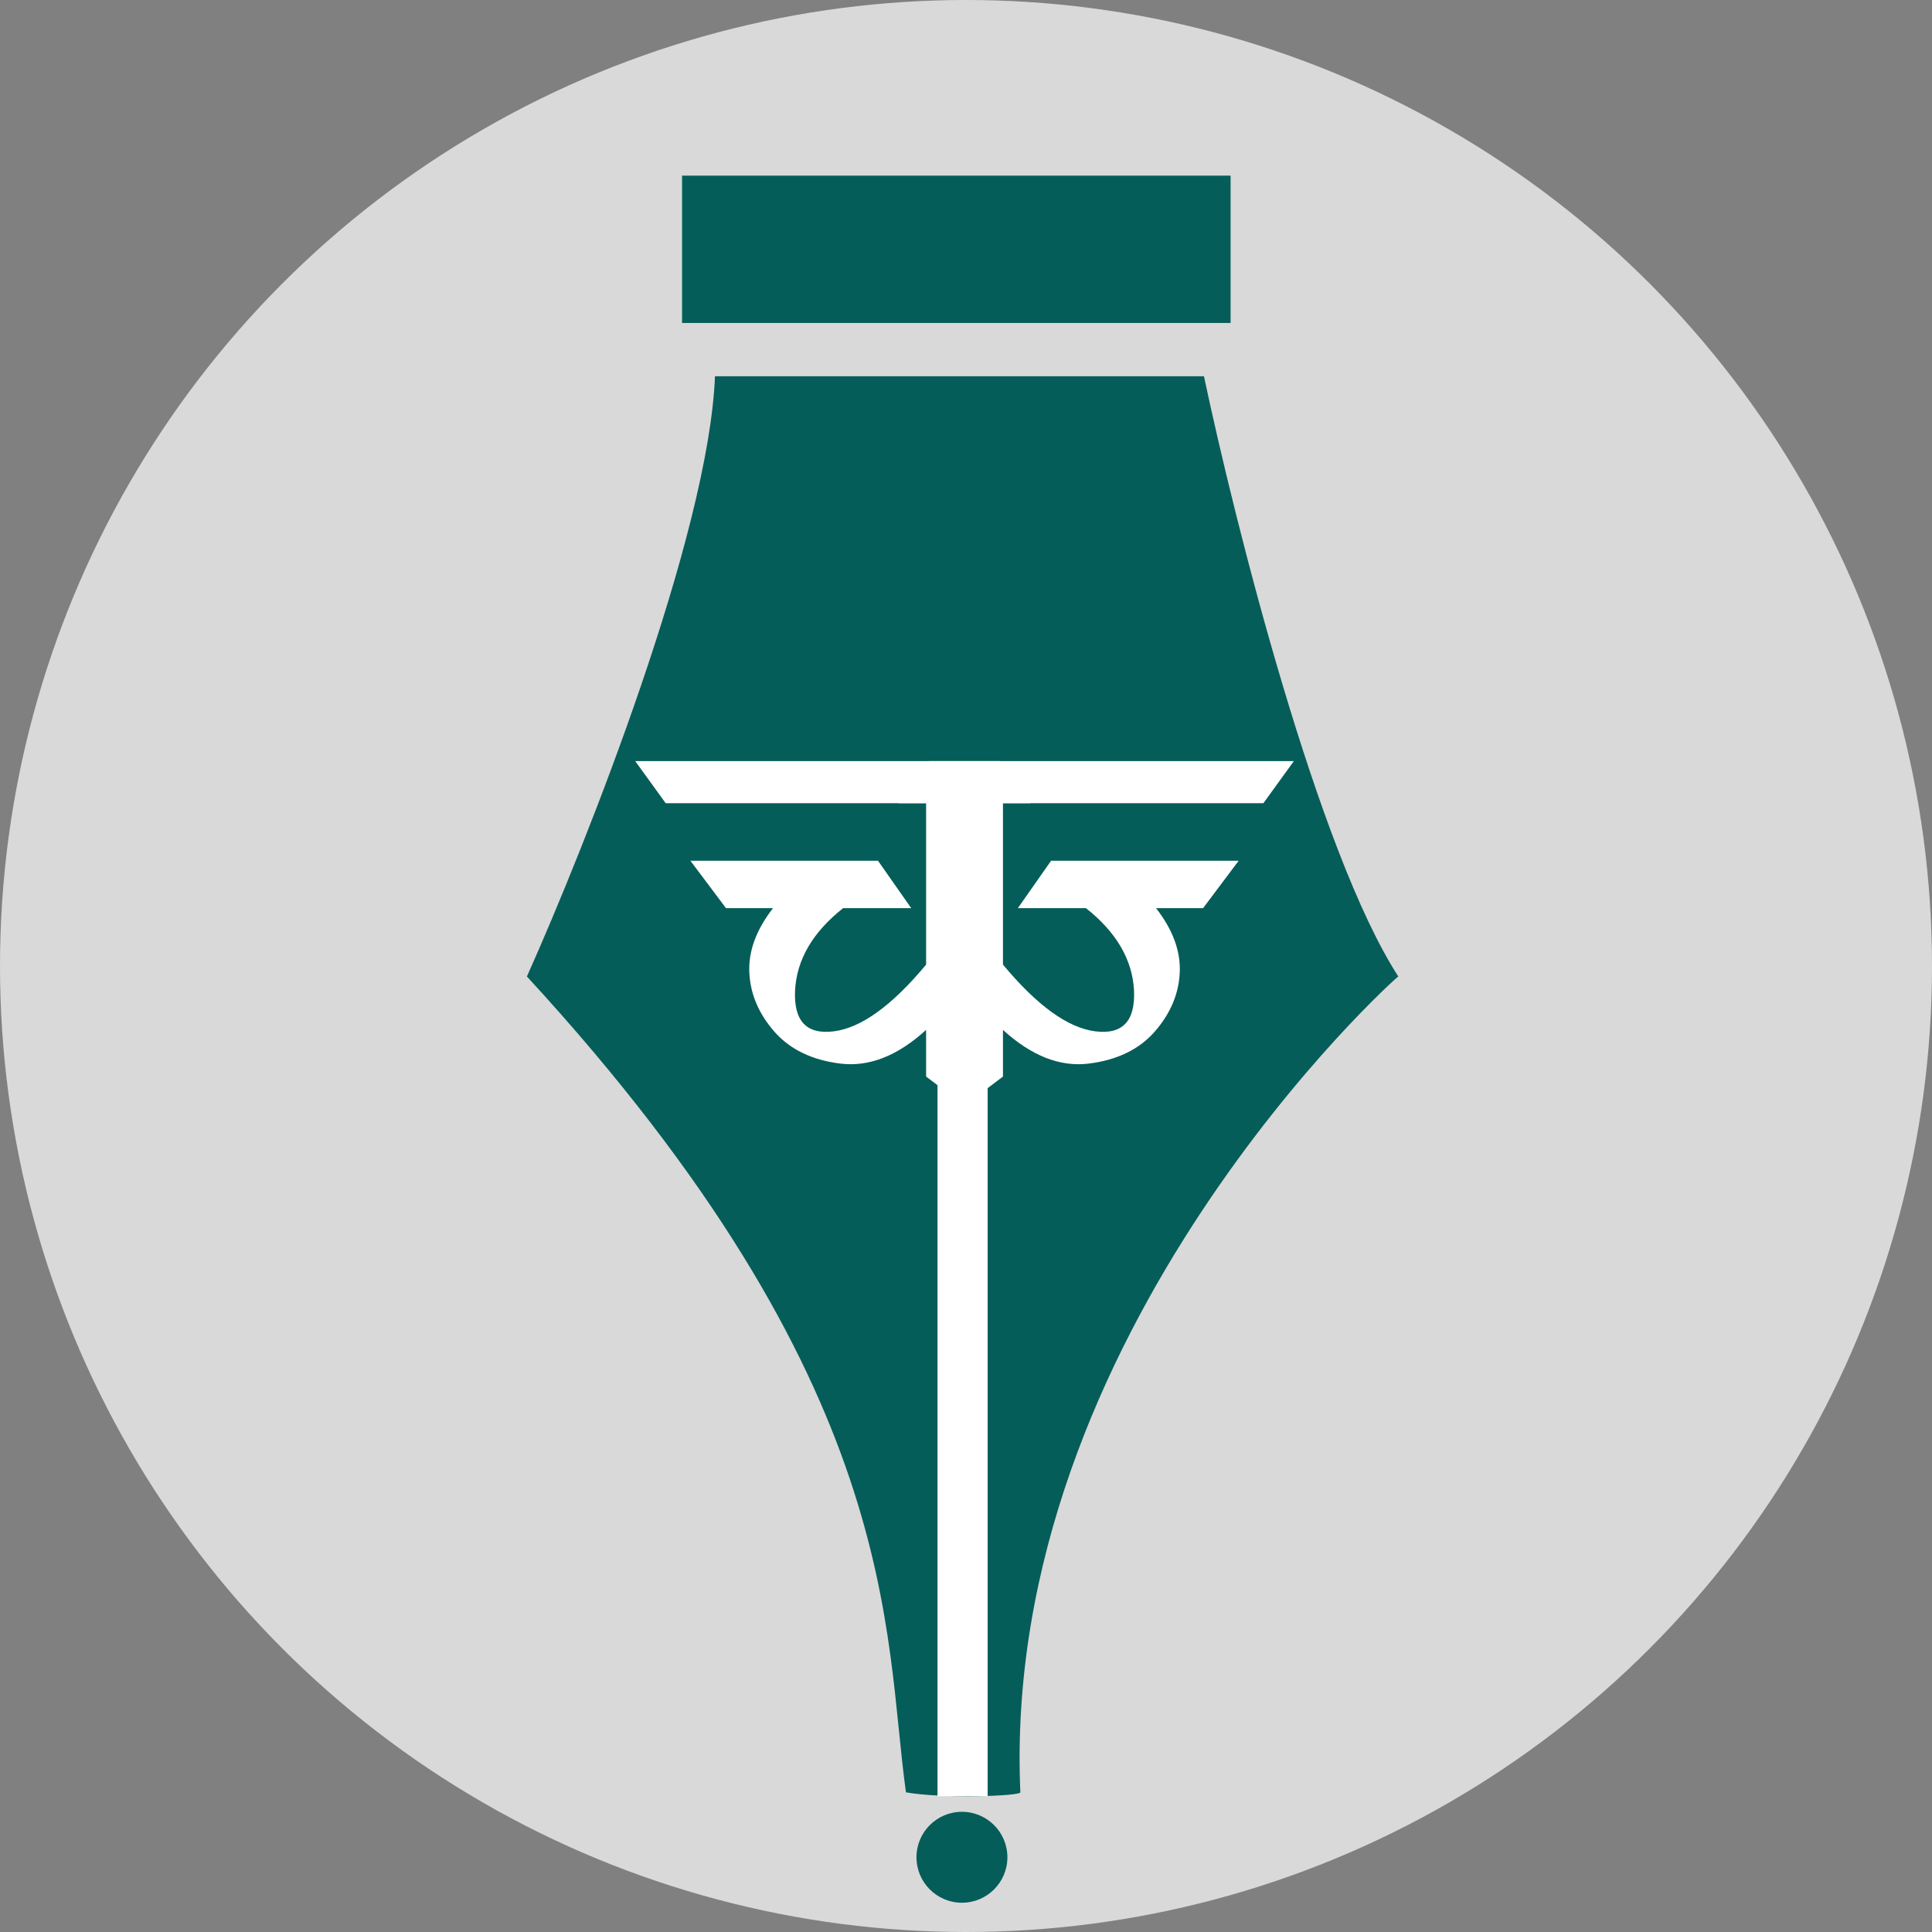
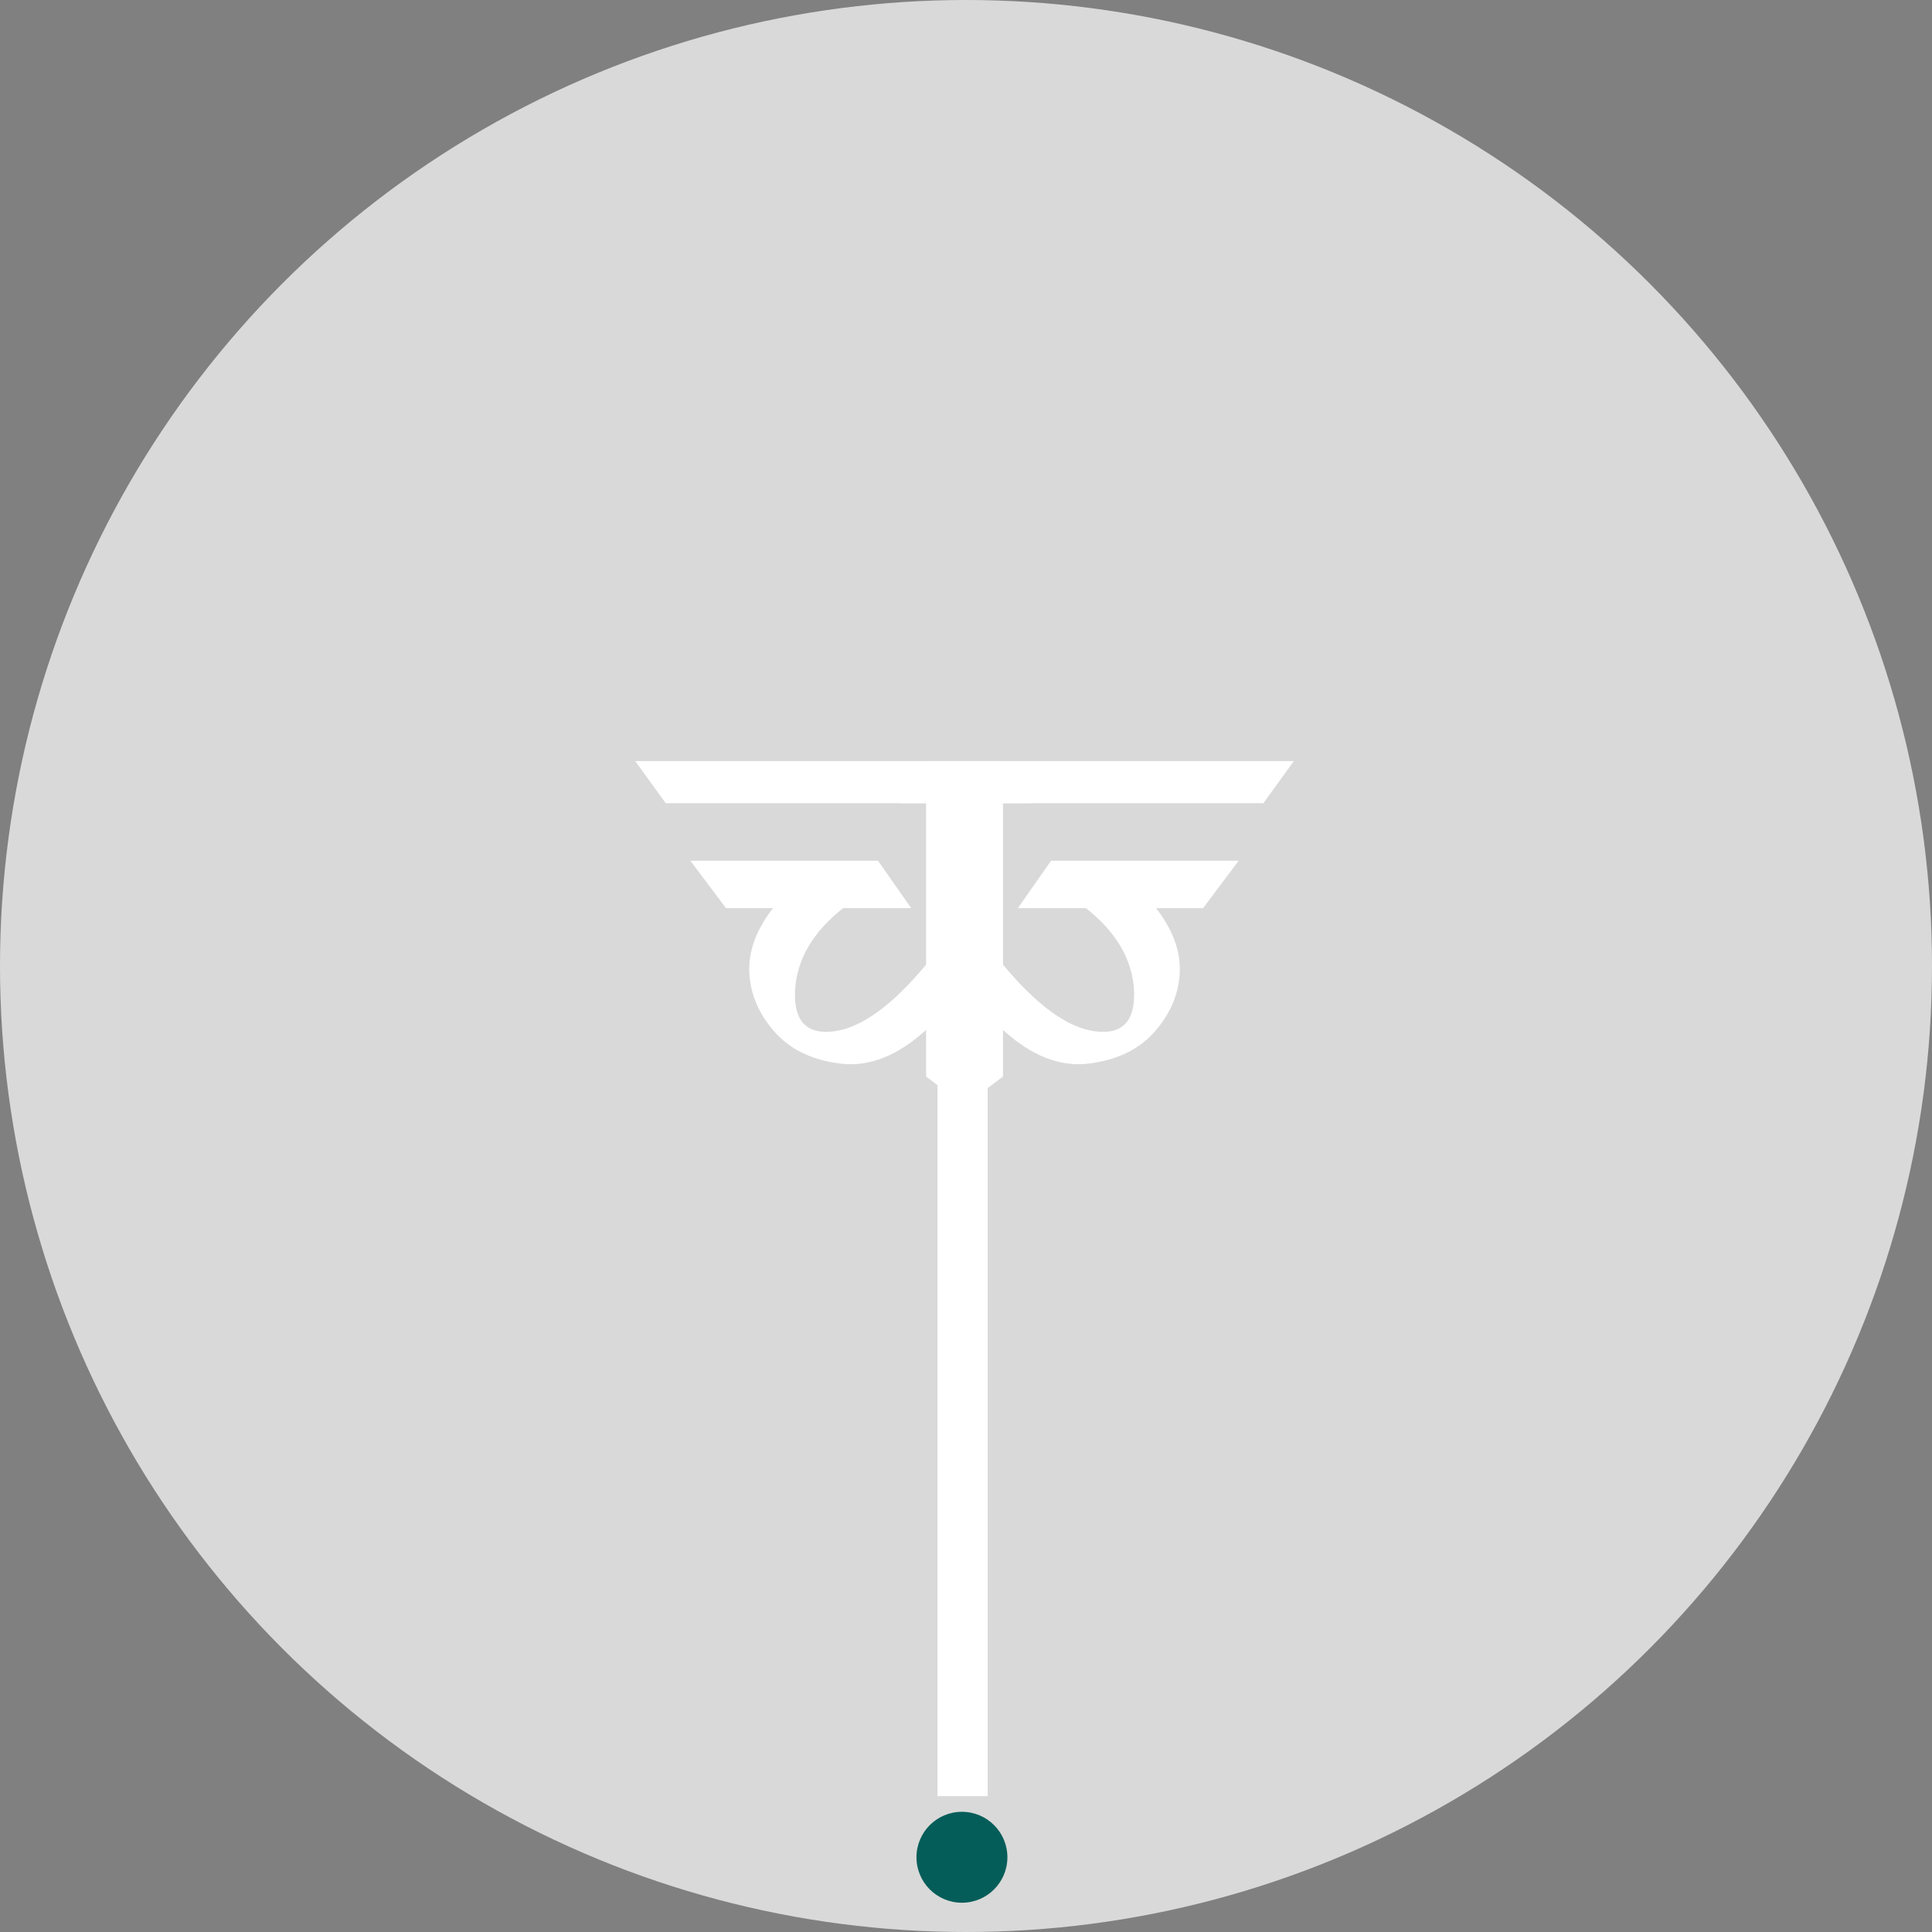
<svg xmlns="http://www.w3.org/2000/svg" width="66" height="66" viewBox="0 0 66 66" fill="none">
  <rect x="0" y="0" width="66" height="66" fill="#808080" stroke="none" />
  <circle cx="33" cy="33" r="33" fill="#D9D9D9" />
-   <rect x="23.3" y="6" width="18.739" height="5.033" fill="#055D59" />
-   <path d="M47.768 33.358C45.026 29.118 42.2 17.921 41.129 12.853H24.425C24.21 18.25 20.052 28.772 18 33.358C30.903 47.386 30.181 55.768 30.949 61.229C32.196 61.451 34.857 61.358 34.857 61.229C34.161 45.542 47.714 33.358 47.768 33.358Z" fill="#055D59" />
  <rect x="32.027" y="33.733" width="1.713" height="27.626" fill="white" />
  <circle cx="32.861" cy="63.447" r="1.553" fill="#055D59" />
  <path d="M34.17 26L35.2 27.439H33.257V38L31.637 36.777V35.183C30.665 36.07 29.69 36.453 28.71 36.334C27.739 36.214 26.987 35.85 26.454 35.243C25.922 34.635 25.637 33.968 25.599 33.241C25.56 32.505 25.83 31.766 26.408 31.023H24.8L23.586 29.405H29.994L31.128 31.023H28.803C27.762 31.846 27.214 32.785 27.16 33.84C27.114 34.887 27.557 35.351 28.491 35.231C29.424 35.111 30.473 34.352 31.637 32.953V27.439H22.741L21.7 26H34.17Z" fill="white" />
  <path d="M31.73 26L30.7 27.439H32.643V38L34.263 36.777V35.183C35.235 36.07 36.21 36.453 37.19 36.334C38.161 36.214 38.913 35.85 39.446 35.243C39.978 34.635 40.263 33.968 40.301 33.241C40.34 32.505 40.07 31.766 39.492 31.023H41.1L42.314 29.405H35.906L34.772 31.023H37.097C38.138 31.846 38.686 32.785 38.74 33.84C38.786 34.887 38.343 35.351 37.41 35.231C36.476 35.111 35.428 34.352 34.263 32.953V27.439H43.159L44.2 26H31.73Z" fill="white" />
</svg>